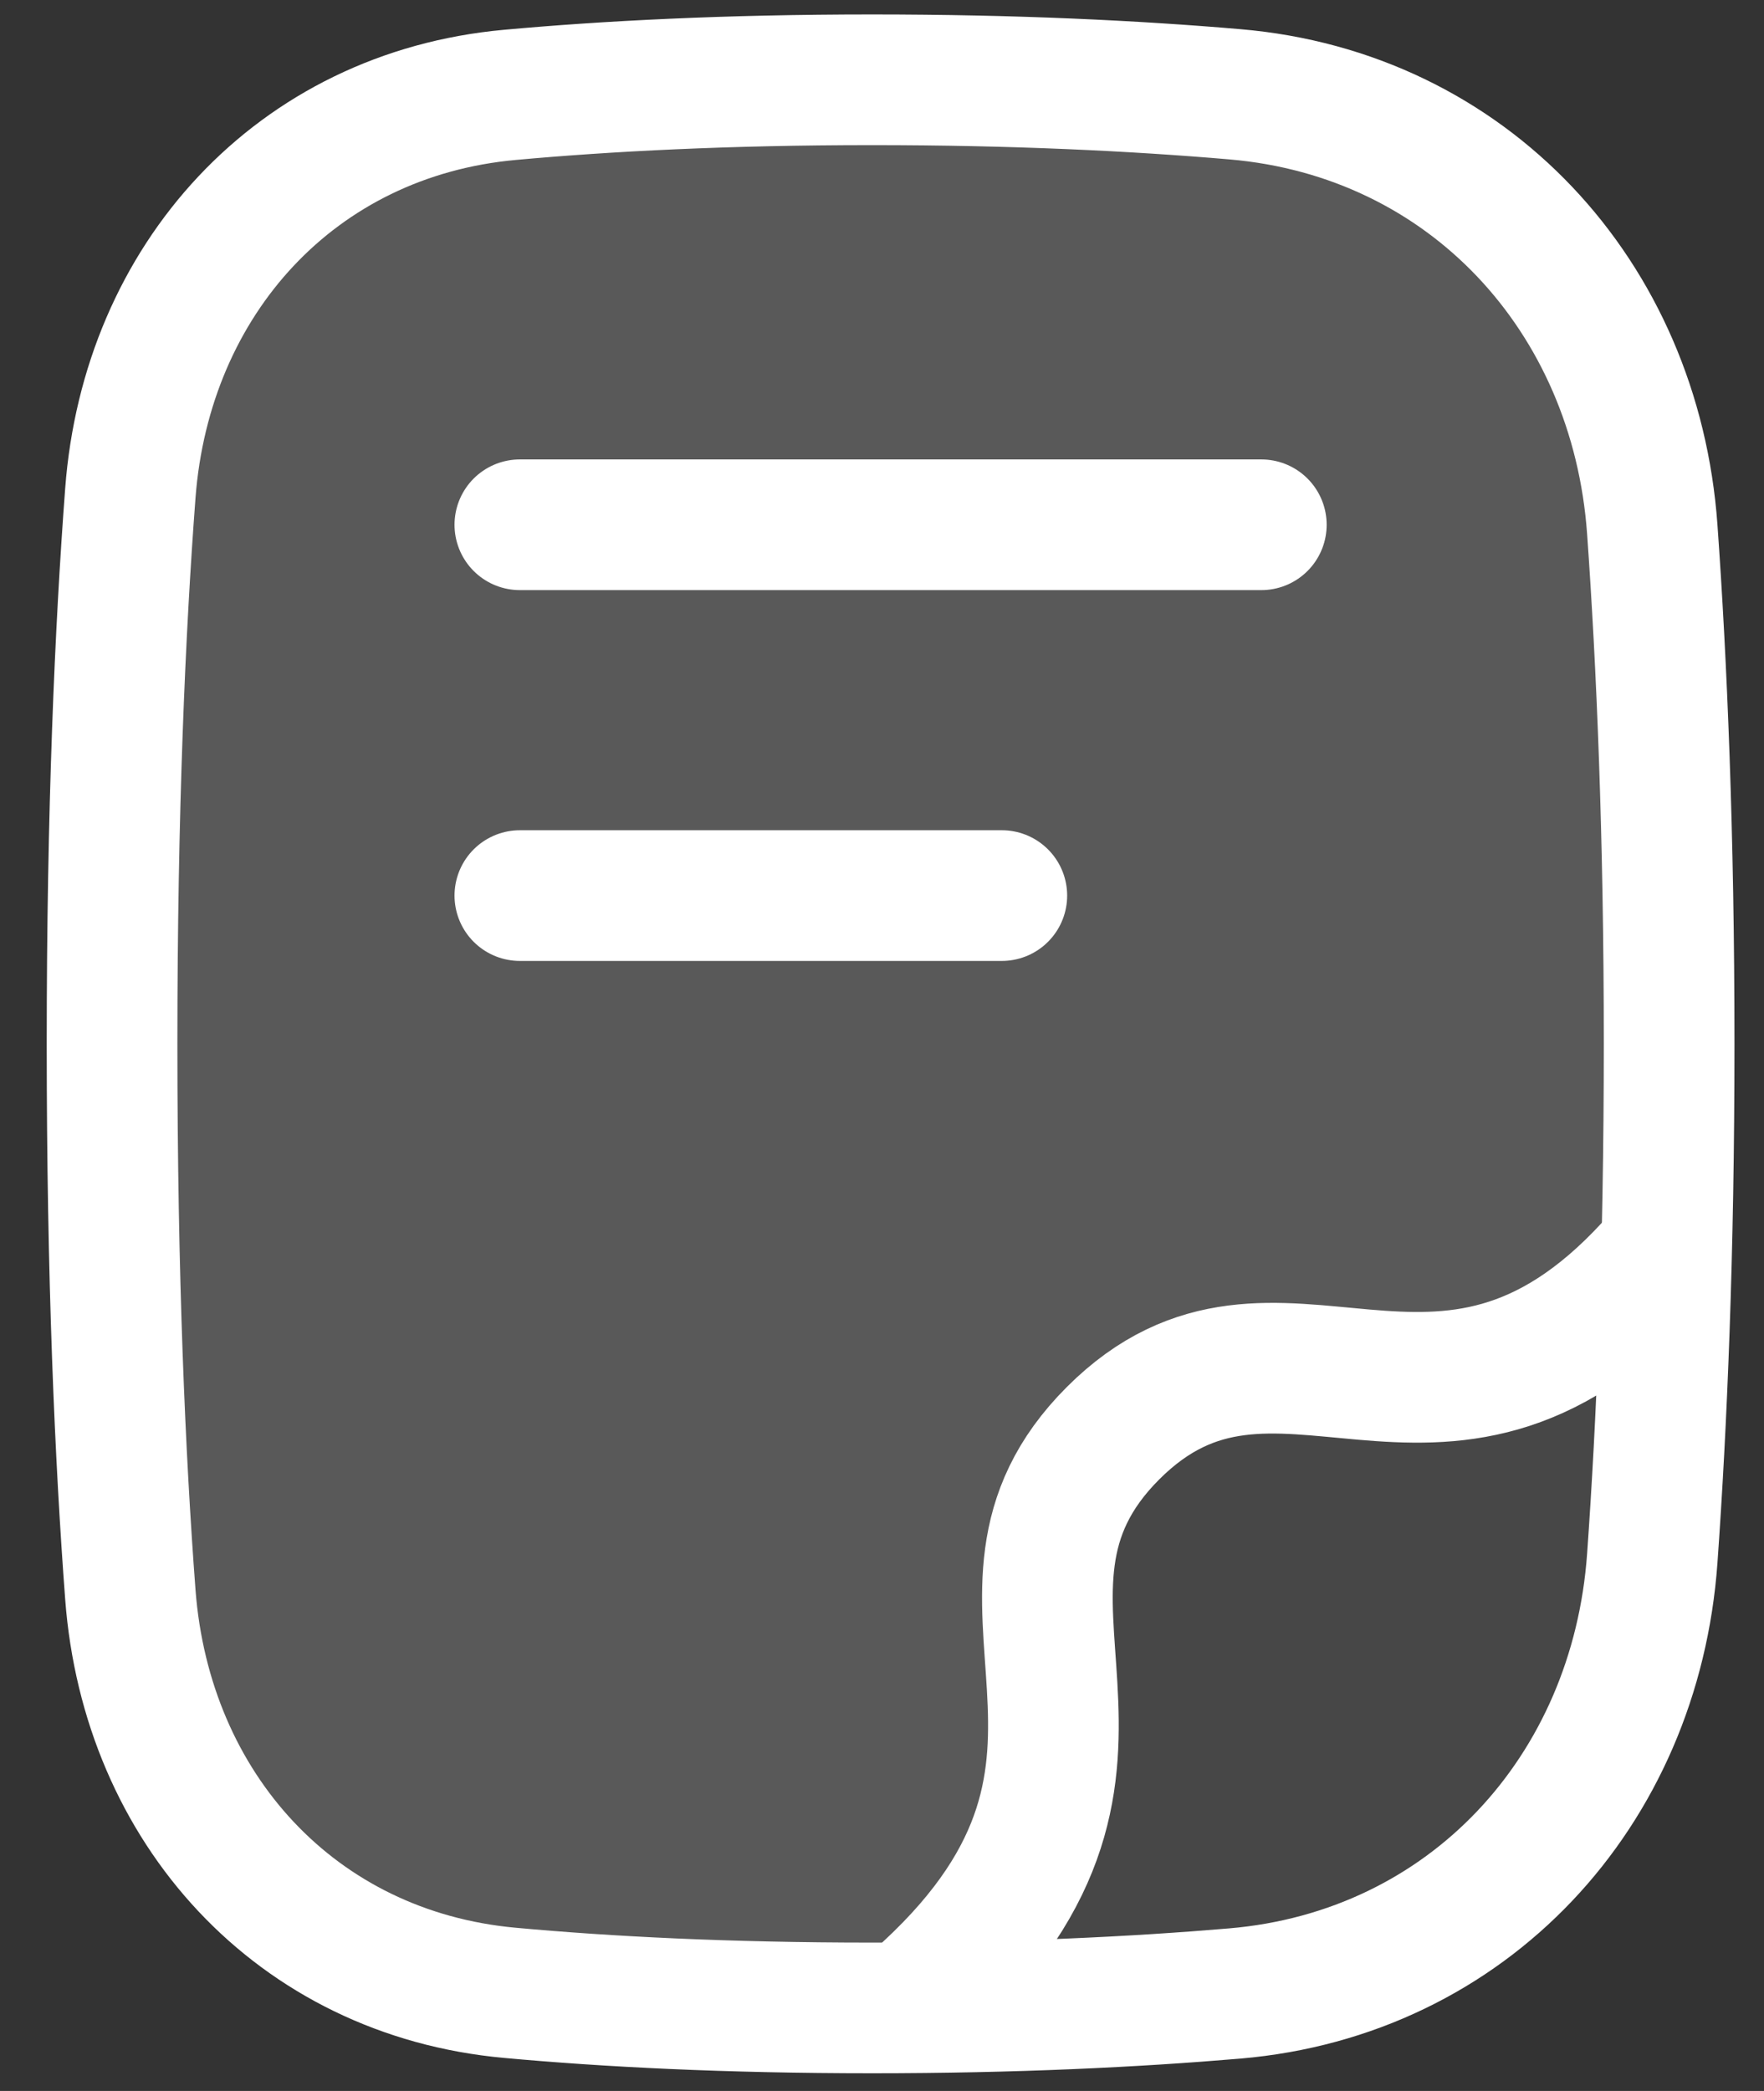
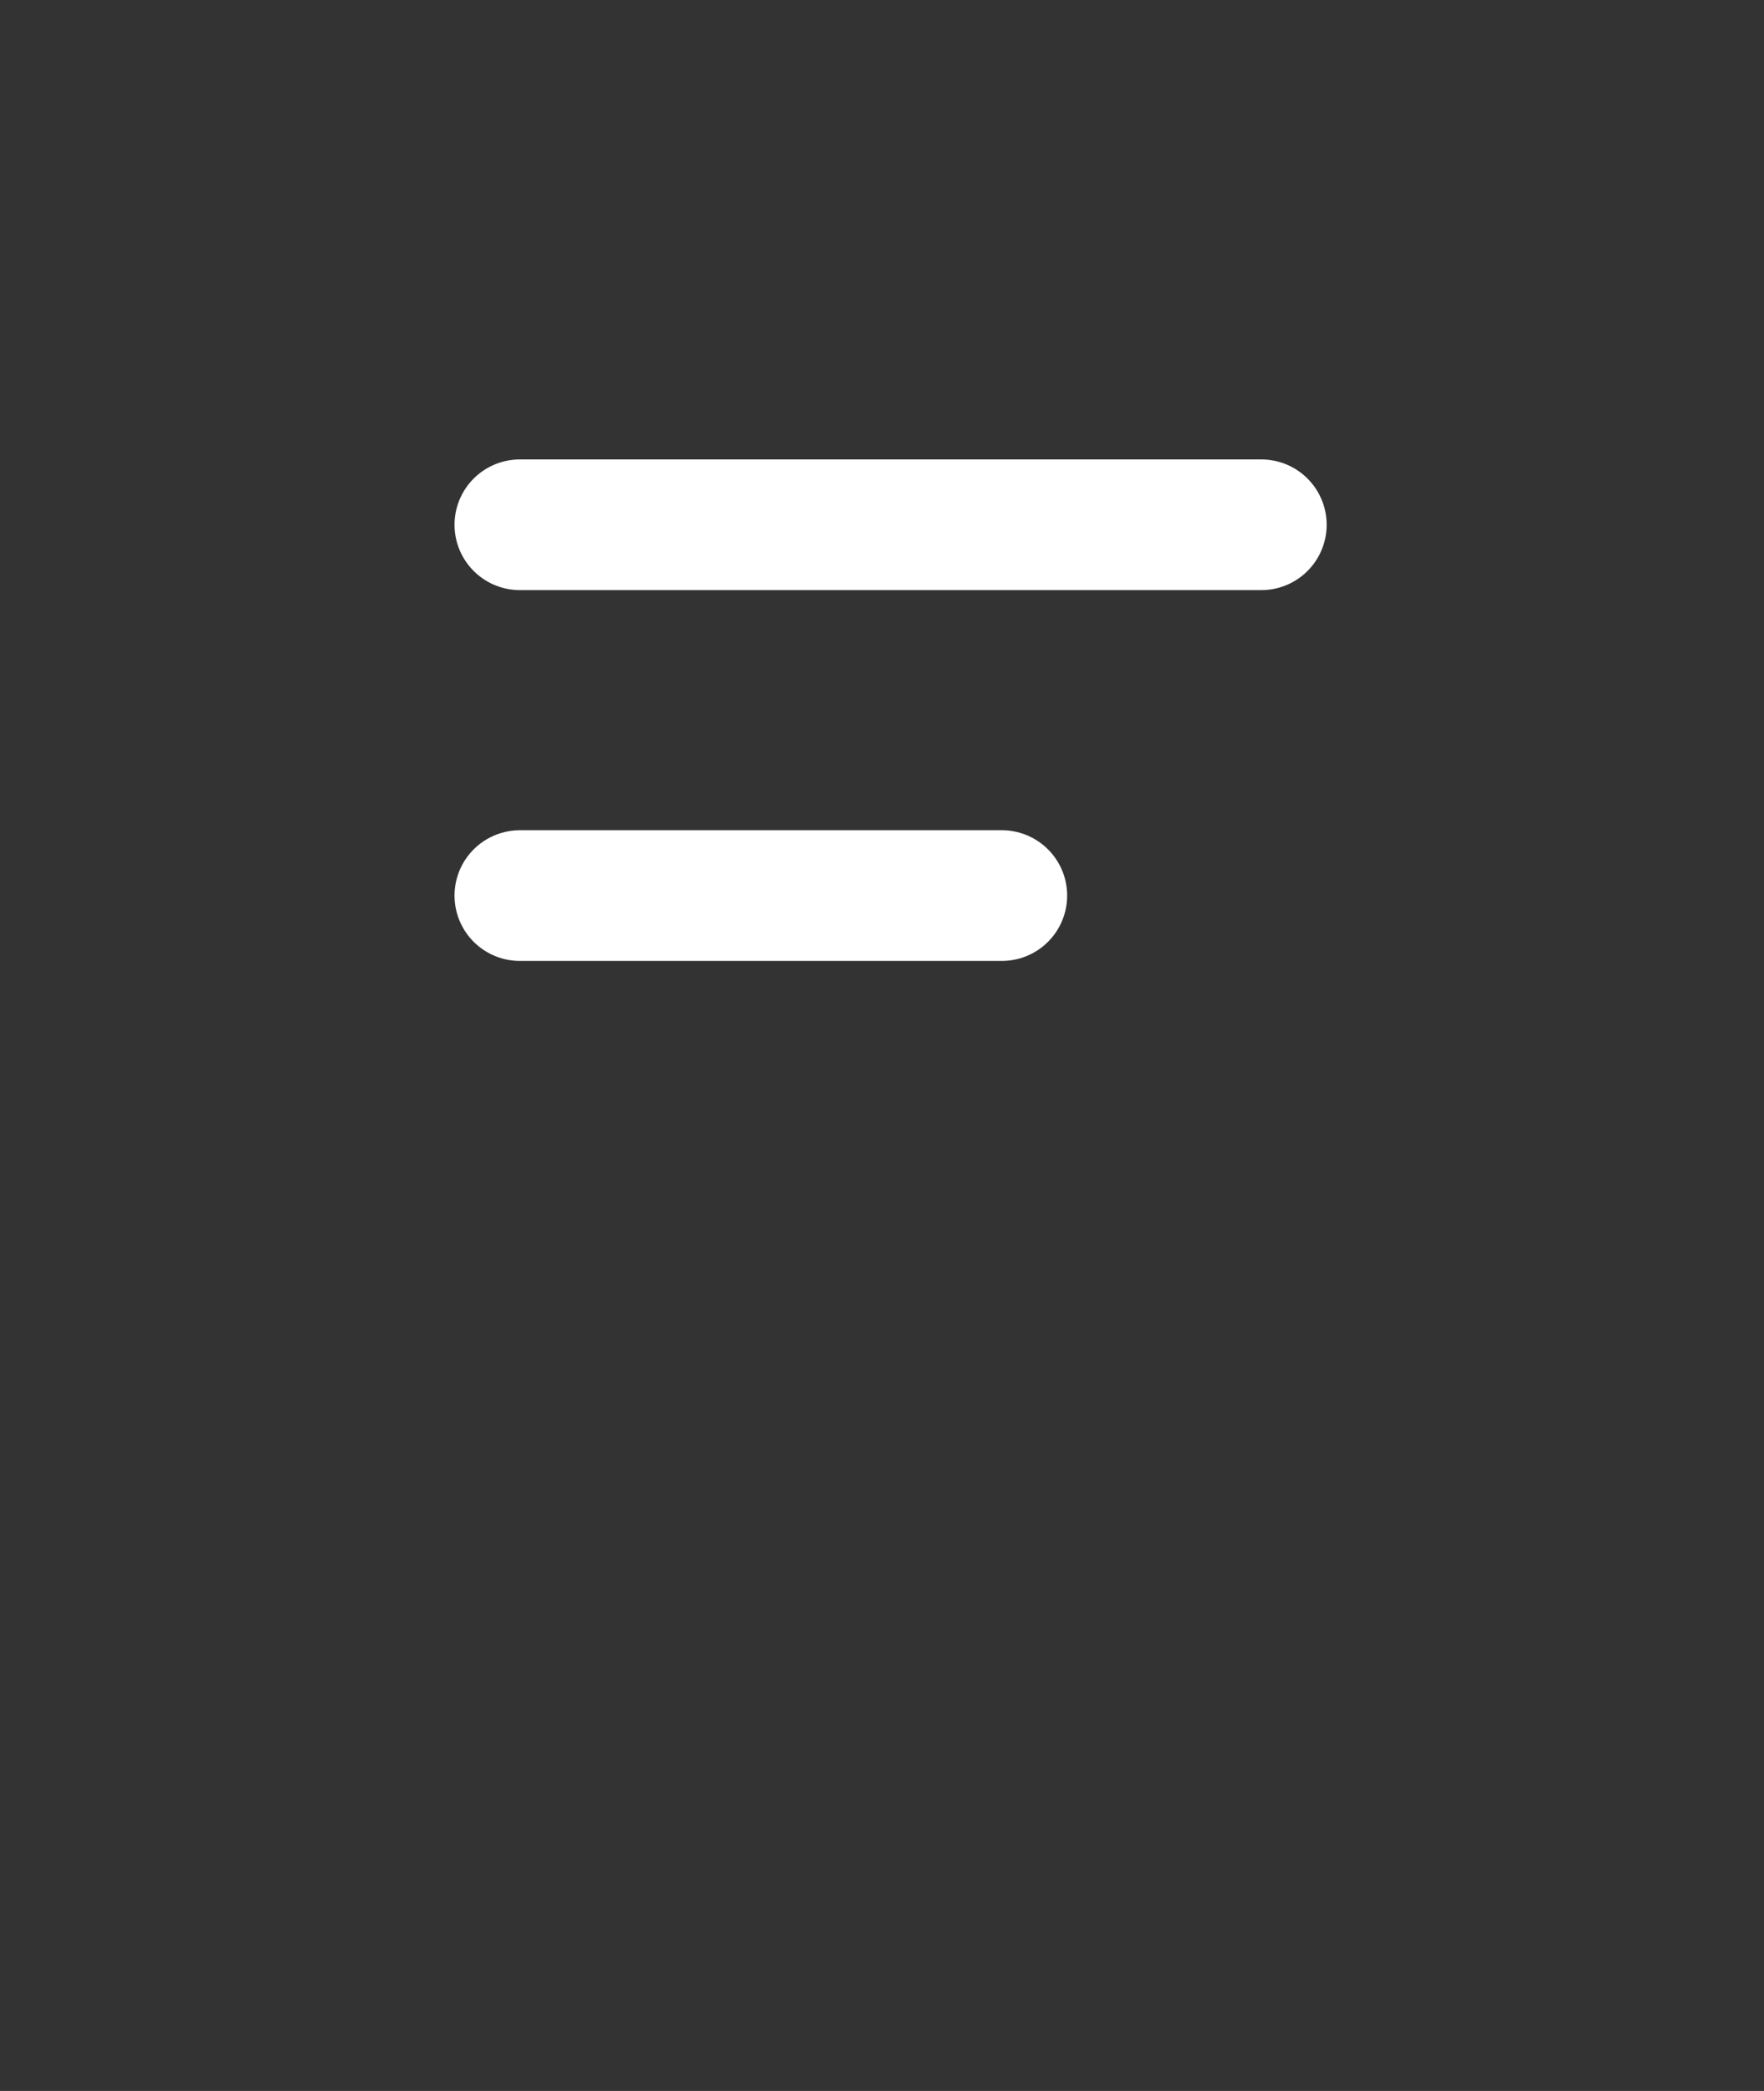
<svg xmlns="http://www.w3.org/2000/svg" width="27" height="32" viewBox="0 0 27 32" fill="none">
  <rect x="0" y="0" width="27" height="32" fill="#333333" stroke="none" />
-   <path fill-rule="evenodd" clip-rule="evenodd" d="M13.347 30.729C10.878 30.729 8.892 30.611 7.333 30.453C4.362 30.15 2.276 27.849 2.032 24.872C1.857 22.743 1.714 19.824 1.714 15.975C1.714 12.126 1.857 9.206 2.032 7.077C2.276 4.1 4.362 1.8 7.333 1.497C8.892 1.338 10.878 1.221 13.347 1.221C15.776 1.221 17.795 1.334 19.42 1.489C22.664 1.799 24.998 4.333 25.251 7.583C25.416 9.704 25.548 12.49 25.548 15.975C25.548 17.311 25.528 18.545 25.495 19.678C22.729 22.007 19.39 22.036 17.651 21.848C17.137 21.792 16.647 22.31 16.722 22.821C16.971 24.52 17.002 27.787 14.461 30.721C14.1 30.726 13.729 30.729 13.347 30.729Z" fill="#fff" fill-opacity="0.1" />
-   <path d="M7.803 30.498C9.285 30.634 11.12 30.729 13.348 30.729C15.524 30.729 17.371 30.638 18.901 30.508C22.469 30.203 25.035 27.421 25.29 23.848C25.436 21.798 25.548 19.183 25.548 15.975C25.548 12.768 25.436 10.152 25.29 8.102C25.035 4.53 22.469 1.747 18.901 1.443C17.371 1.312 15.524 1.221 13.348 1.221C11.12 1.221 9.285 1.317 7.803 1.452C4.534 1.75 2.242 4.275 1.995 7.548C1.838 9.63 1.715 12.402 1.715 15.975C1.715 19.548 1.838 22.32 1.995 24.402C2.242 27.675 4.534 30.2 7.803 30.498Z" fill="#fff" fill-opacity="0.1" stroke="#fff" stroke-width="2" stroke-linecap="round" stroke-linejoin="round" />
-   <path d="M25.264 19.38C22.026 22.903 19.544 19.425 17.036 21.934C14.528 24.442 18.005 26.924 14.199 30.446" stroke="#fff" stroke-width="2" stroke-linecap="round" stroke-linejoin="round" />
  <path d="M7.957 8.031H19.306" stroke="#fff" stroke-width="2" stroke-linecap="round" stroke-linejoin="round" />
  <path d="M7.957 13.706H15.334" stroke="#fff" stroke-width="2" stroke-linecap="round" stroke-linejoin="round" />
</svg>